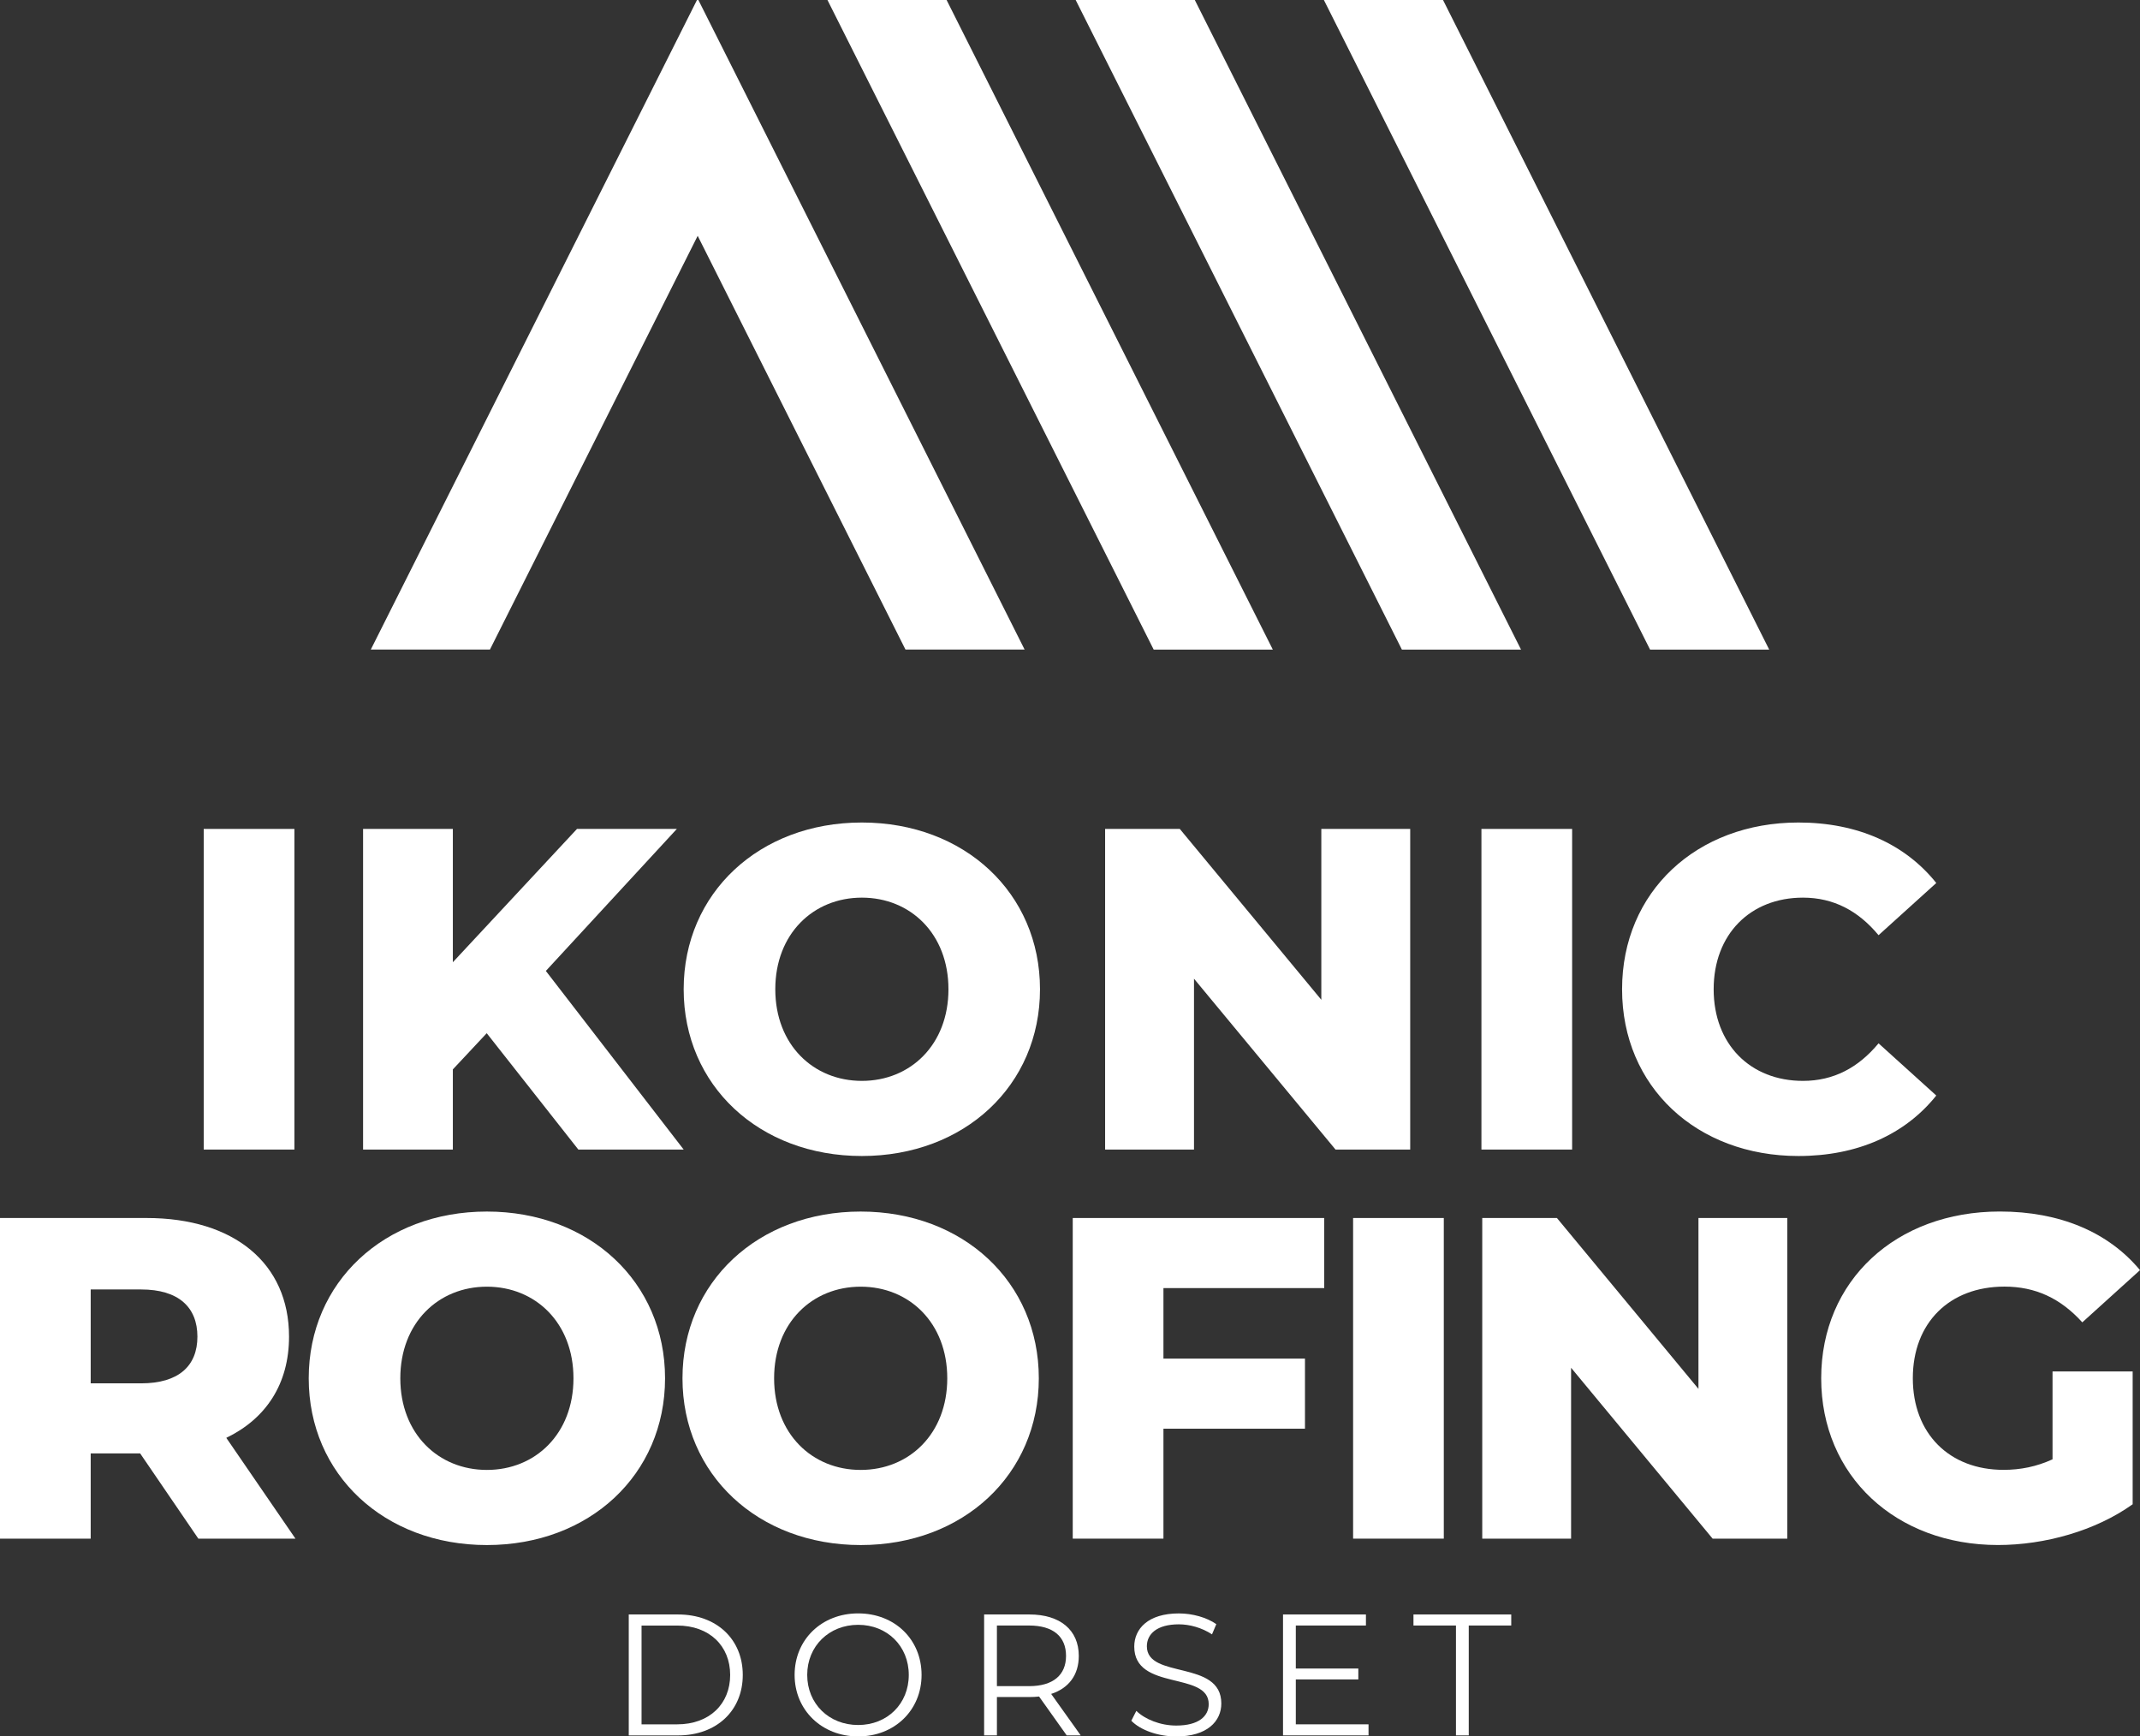
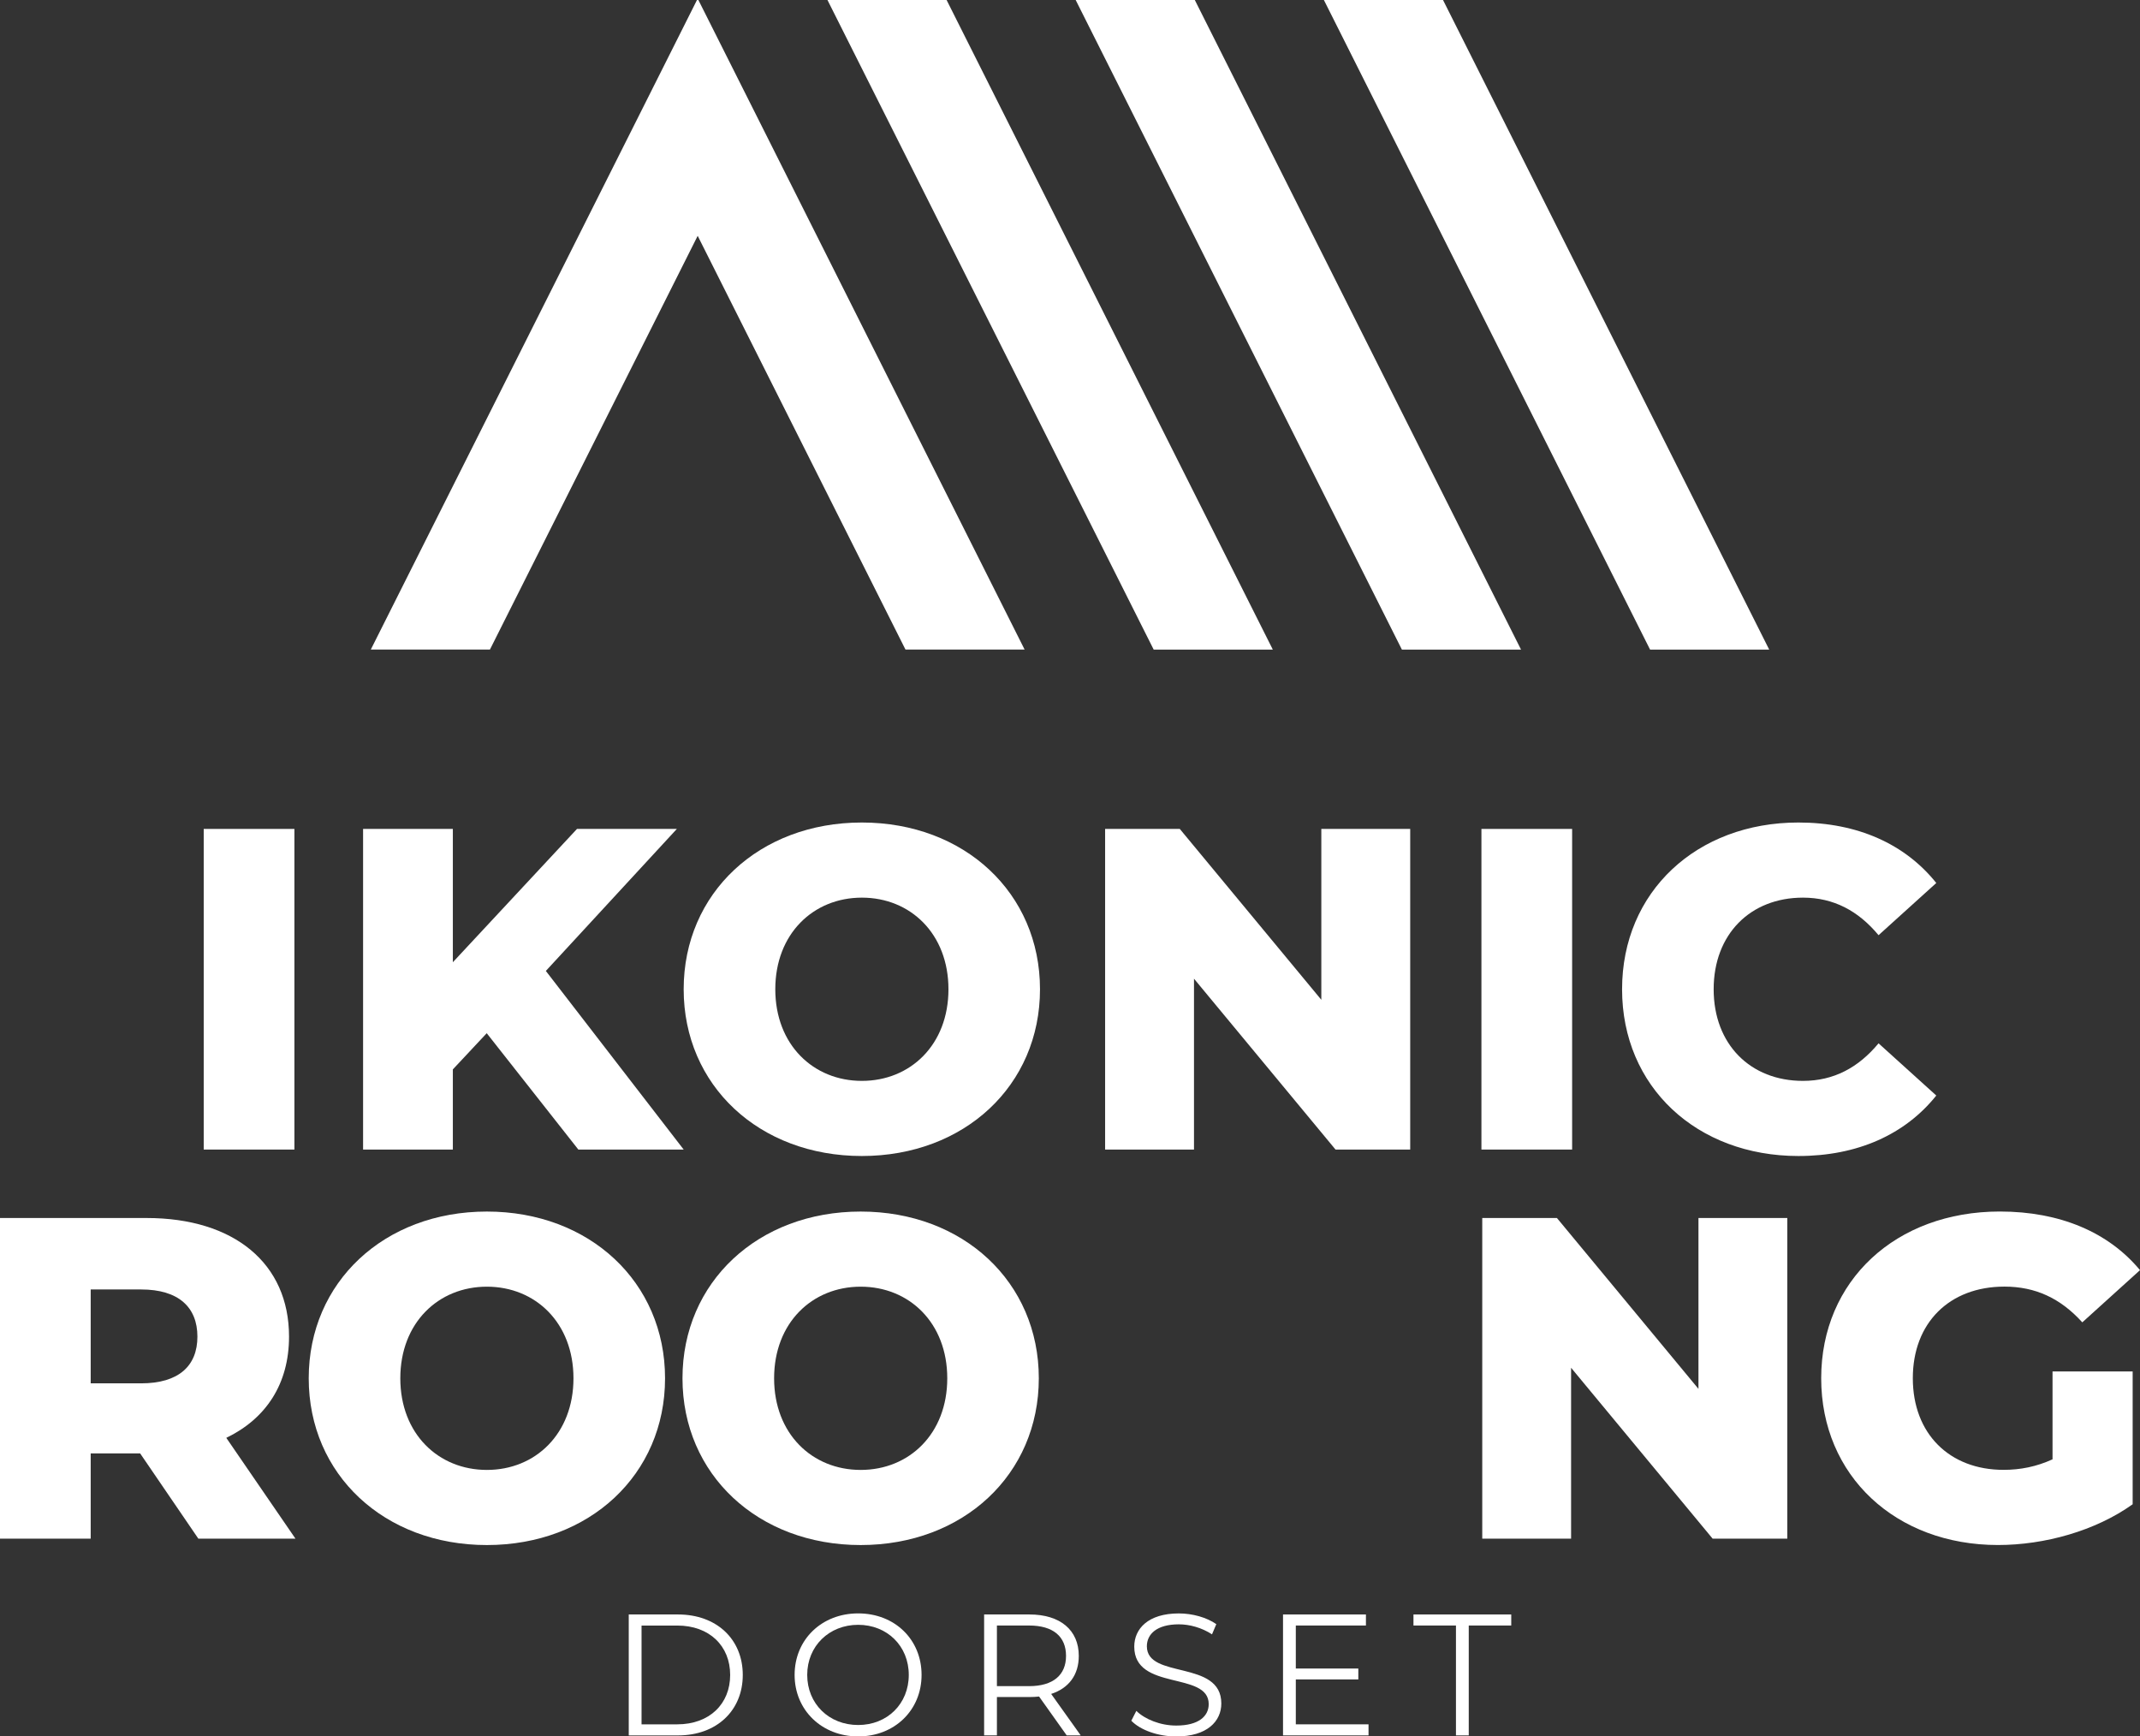
<svg xmlns="http://www.w3.org/2000/svg" id="Layer_2" data-name="Layer 2" viewBox="0 0 577.14 468.29">
  <rect x="0" y="0" width="577.14" height="468.29" fill="#333333" stroke="none" />
  <defs>
    <style>
      .cls-1 {
        fill: #fff;
      }
    </style>
  </defs>
  <g id="Layer_1-2" data-name="Layer 1">
    <g>
      <path class="cls-1" d="M54.94,223.55h24.46v86.47h-24.46v-86.47Z" />
      <path class="cls-1" d="M131.27,278.64l-9.14,9.76v21.62h-24.21v-86.47h24.21v35.95l33.48-35.95h26.93l-35.33,38.3,37.18,48.18h-28.41l-24.71-31.38Z" />
      <path class="cls-1" d="M184.38,266.79c0-25.94,20.38-44.97,48.05-44.97s48.05,19.02,48.05,44.97-20.38,44.97-48.05,44.97-48.05-19.02-48.05-44.97ZM255.79,266.79c0-14.95-10.25-24.71-23.35-24.71s-23.35,9.76-23.35,24.71,10.25,24.71,23.35,24.71,23.35-9.76,23.35-24.71Z" />
      <path class="cls-1" d="M380.32,223.55v86.47h-20.14l-38.17-46.08v46.08h-23.97v-86.47h20.14l38.17,46.08v-46.08h23.97Z" />
      <path class="cls-1" d="M437.46,266.79c0-26.31,20.14-44.97,47.56-44.97,15.94,0,28.78,5.81,37.18,16.31l-15.57,14.08c-5.43-6.55-12.11-10.13-20.38-10.13-14.21,0-24.09,9.88-24.09,24.71s9.88,24.71,24.09,24.71c8.28,0,14.95-3.58,20.38-10.13l15.57,14.08c-8.4,10.5-21.25,16.31-37.18,16.31-27.42,0-47.56-18.65-47.56-44.97Z" />
      <path class="cls-1" d="M399.53,223.55h24.46v86.47h-24.46v-86.47Z" />
    </g>
    <g>
      <path class="cls-1" d="M37.8,391.97h-13.34v22.98H0v-86.47h39.53c23.59,0,38.42,12.23,38.42,31.99,0,12.72-6.18,22.11-16.92,27.3l18.65,27.18h-26.19l-15.69-22.98ZM38.05,347.75h-13.59v25.32h13.59c10.13,0,15.19-4.69,15.19-12.6s-5.06-12.72-15.19-12.72Z" />
      <path class="cls-1" d="M83.26,371.71c0-25.94,20.38-44.97,48.05-44.97s48.05,19.02,48.05,44.97-20.38,44.97-48.05,44.97-48.05-19.02-48.05-44.97ZM154.66,371.71c0-14.95-10.25-24.71-23.35-24.71s-23.35,9.76-23.35,24.71,10.25,24.71,23.35,24.71,23.35-9.76,23.35-24.71Z" />
      <path class="cls-1" d="M184.06,371.71c0-25.94,20.38-44.97,48.05-44.97s48.05,19.02,48.05,44.97-20.38,44.97-48.05,44.97-48.05-19.02-48.05-44.97ZM255.47,371.71c0-14.95-10.25-24.71-23.35-24.71s-23.35,9.76-23.35,24.71,10.25,24.71,23.35,24.71,23.35-9.76,23.35-24.71Z" />
-       <path class="cls-1" d="M313.77,347.38v19.02h38.17v18.9h-38.17v29.65h-24.46v-86.47h67.82v18.9h-43.36Z" />
-       <path class="cls-1" d="M364.92,328.48h24.46v86.47h-24.46v-86.47Z" />
      <path class="cls-1" d="M482.02,328.48v86.47h-20.14l-38.17-46.08v46.08h-23.96v-86.47h20.14l38.17,46.08v-46.08h23.97Z" />
      <path class="cls-1" d="M553.54,369.86h21.62v35.82c-10.01,7.16-23.72,10.99-36.32,10.99-27.55,0-47.68-18.65-47.68-44.97s20.14-44.97,48.18-44.97c16.18,0,29.28,5.56,37.8,15.81l-15.56,14.08c-5.93-6.55-12.72-9.64-21-9.64-14.82,0-24.71,9.76-24.71,24.71s9.88,24.71,24.46,24.71c4.57,0,8.89-.86,13.22-2.84v-23.72Z" />
    </g>
    <g>
      <path class="cls-1" d="M169.57,435.4h13.28c10.44,0,17.47,6.71,17.47,16.31s-7.03,16.31-17.47,16.31h-13.28v-32.61ZM182.66,465.03c8.67,0,14.26-5.5,14.26-13.32s-5.59-13.32-14.26-13.32h-9.64v26.65h9.64Z" />
      <path class="cls-1" d="M214.3,451.7c0-9.5,7.27-16.59,17.14-16.59s17.1,7.04,17.1,16.59-7.31,16.59-17.1,16.59-17.14-7.08-17.14-16.59ZM245.09,451.7c0-7.78-5.82-13.51-13.65-13.51s-13.74,5.73-13.74,13.51,5.87,13.51,13.74,13.51,13.65-5.73,13.65-13.51Z" />
      <path class="cls-1" d="M287.68,468.01l-7.45-10.48c-.84.09-1.68.14-2.61.14h-8.76v10.34h-3.45v-32.61h12.21c8.29,0,13.32,4.19,13.32,11.18,0,5.12-2.7,8.71-7.45,10.25l7.97,11.18h-3.77ZM287.5,446.58c0-5.22-3.45-8.2-9.97-8.2h-8.67v16.35h8.67c6.52,0,9.97-3.03,9.97-8.15Z" />
      <path class="cls-1" d="M305.11,464.05l1.35-2.65c2.33,2.28,6.48,3.96,10.76,3.96,6.1,0,8.76-2.56,8.76-5.78,0-8.95-20.08-3.45-20.08-15.51,0-4.8,3.73-8.95,12.02-8.95,3.68,0,7.5,1.07,10.11,2.89l-1.16,2.75c-2.8-1.82-6.06-2.7-8.95-2.7-5.96,0-8.62,2.66-8.62,5.92,0,8.95,20.08,3.54,20.08,15.42,0,4.8-3.82,8.9-12.16,8.9-4.89,0-9.69-1.72-12.11-4.24Z" />
      <path class="cls-1" d="M369.08,465.03v2.98h-23.06v-32.61h22.36v2.98h-18.91v11.6h16.86v2.94h-16.86v12.11h19.61Z" />
      <path class="cls-1" d="M392.66,438.38h-11.46v-2.98h26.37v2.98h-11.46v29.63h-3.45v-29.63Z" />
    </g>
    <g>
      <polygon class="cls-1" points="389.17 0 357.04 0 445.01 175.19 477.14 175.19 389.17 0" />
      <polygon class="cls-1" points="290.1 0 378.08 175.19 410.21 175.19 322.23 0 290.1 0" />
      <polygon class="cls-1" points="223.16 0 311.14 175.19 343.27 175.19 255.29 0 223.16 0" />
      <polygon class="cls-1" points="188.35 0 187.97 0 172.1 31.61 100 175.18 132.13 175.18 188.16 63.6 244.2 175.18 276.33 175.18 204.23 31.61 188.35 0" />
    </g>
  </g>
</svg>